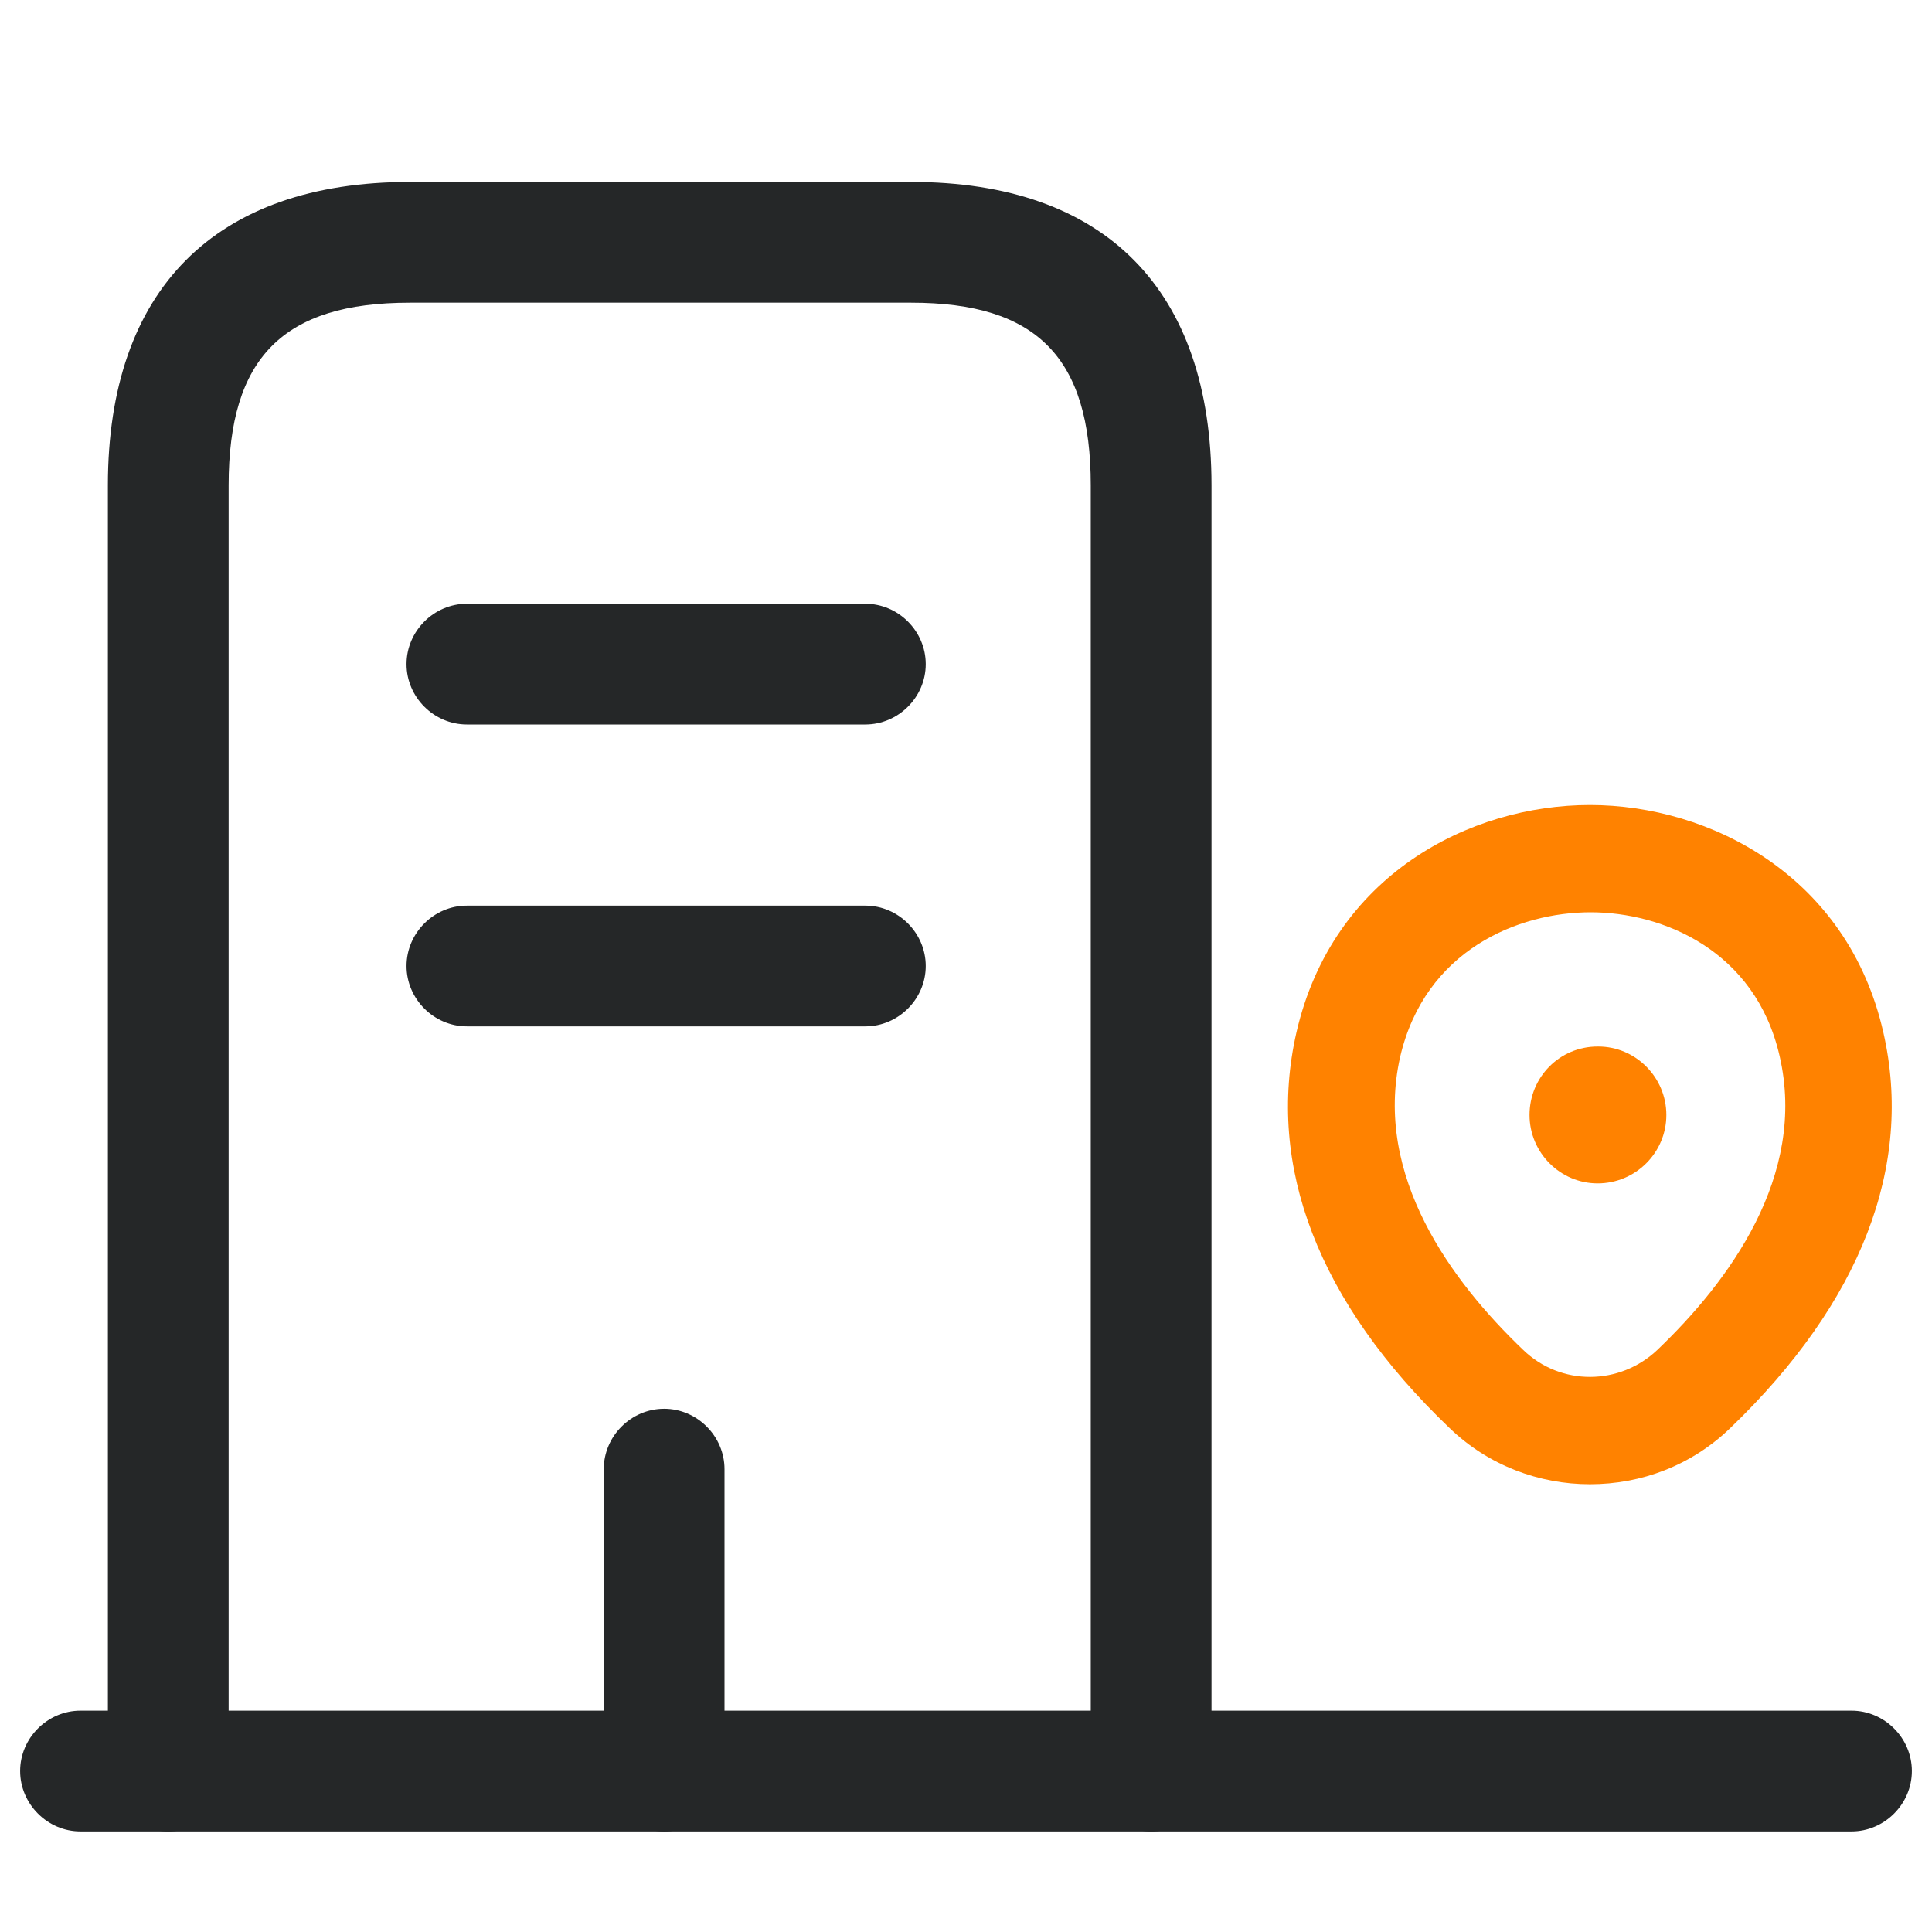
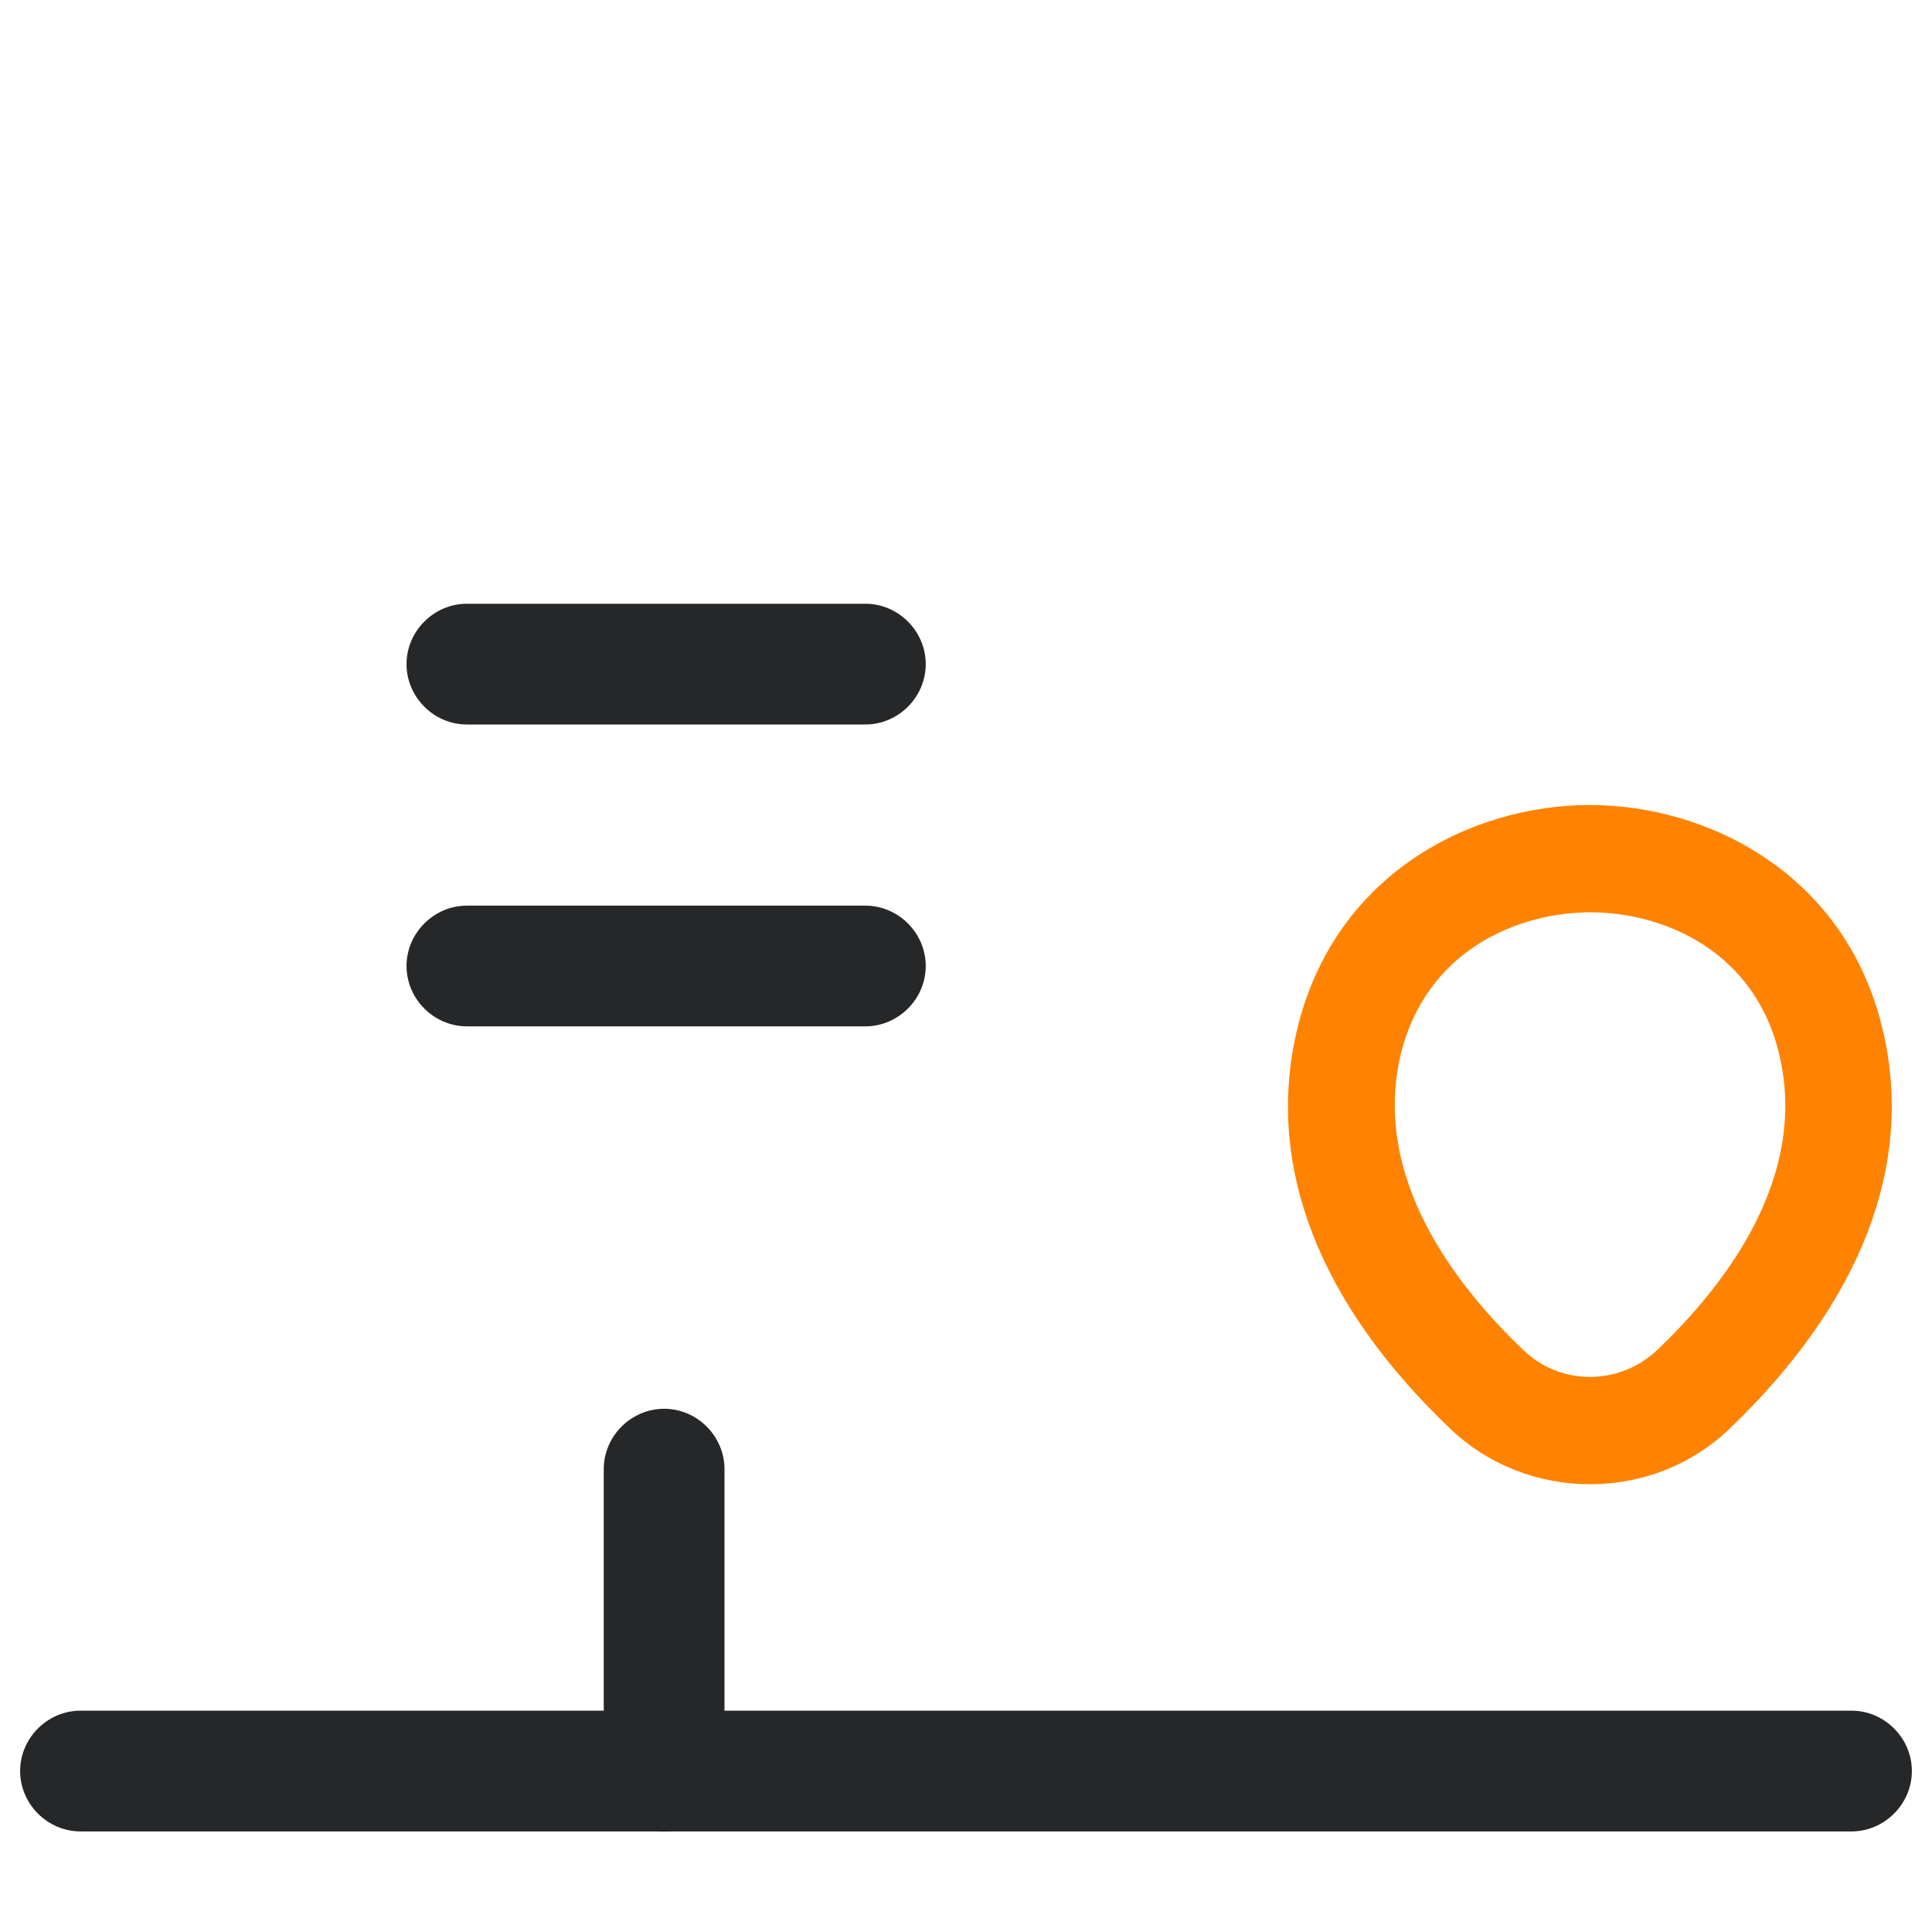
<svg xmlns="http://www.w3.org/2000/svg" width="50" height="50" viewBox="0 0 50 50" fill="none">
  <path d="M47.917 47.397H2.083C1.229 47.397 0.521 46.688 0.521 45.834C0.521 44.98 1.229 44.272 2.083 44.272H47.917C48.771 44.272 49.479 44.98 49.479 45.834C49.479 46.688 48.771 47.397 47.917 47.397Z" fill="#252728" />
-   <path d="M29.791 47.397C28.937 47.397 28.229 46.688 28.229 45.834V12.563C28.229 9.251 26.833 7.834 23.583 7.834H10.604C7.333 7.834 5.917 9.251 5.917 12.563V45.834C5.917 46.688 5.208 47.397 4.354 47.397C3.5 47.397 2.792 46.688 2.792 45.834V12.563C2.792 7.501 5.562 4.709 10.604 4.709H23.583C28.604 4.709 31.354 7.501 31.354 12.563V45.834C31.354 46.688 30.646 47.397 29.791 47.397Z" fill="#252728" />
  <path d="M22.395 18.75H12.083C11.229 18.75 10.521 18.042 10.521 17.188C10.521 16.333 11.229 15.625 12.083 15.625H22.395C23.25 15.625 23.958 16.333 23.958 17.188C23.958 18.042 23.25 18.75 22.395 18.75Z" fill="#252728" />
  <path d="M22.395 26.562H12.083C11.229 26.562 10.521 25.854 10.521 25C10.521 24.146 11.229 23.438 12.083 23.438H22.395C23.25 23.438 23.958 24.146 23.958 25C23.958 25.854 23.25 26.562 22.395 26.562Z" fill="#252728" />
  <path d="M17.188 47.397C16.333 47.397 15.625 46.688 15.625 45.834V38.022C15.625 37.167 16.333 36.459 17.188 36.459C18.042 36.459 18.75 37.167 18.75 38.022V45.834C18.75 46.688 18.042 47.397 17.188 47.397Z" fill="#252728" />
  <path d="M41.147 38.412C39.841 38.412 38.517 37.931 37.506 36.95C34.122 33.712 32.761 30.178 33.552 26.718C34.49 22.647 38.039 20.834 41.147 20.834C44.254 20.834 47.822 22.666 48.741 26.718C49.532 30.178 48.153 33.712 44.788 36.95C43.776 37.931 42.471 38.412 41.147 38.412ZM36.237 27.347C35.538 30.437 37.579 33.176 39.418 34.934C40.393 35.877 41.919 35.859 42.894 34.934C44.733 33.176 46.774 30.437 46.056 27.329C45.431 24.59 43.022 23.61 41.165 23.61C39.289 23.61 36.881 24.59 36.237 27.347Z" fill="#FF8200" />
-   <path d="M41.346 30.626C40.376 30.626 39.584 29.829 39.584 28.855C39.584 27.881 40.359 27.084 41.346 27.084H41.363C42.332 27.084 43.125 27.881 43.125 28.855C43.125 29.829 42.332 30.626 41.346 30.626Z" fill="#FF8200" />
</svg>